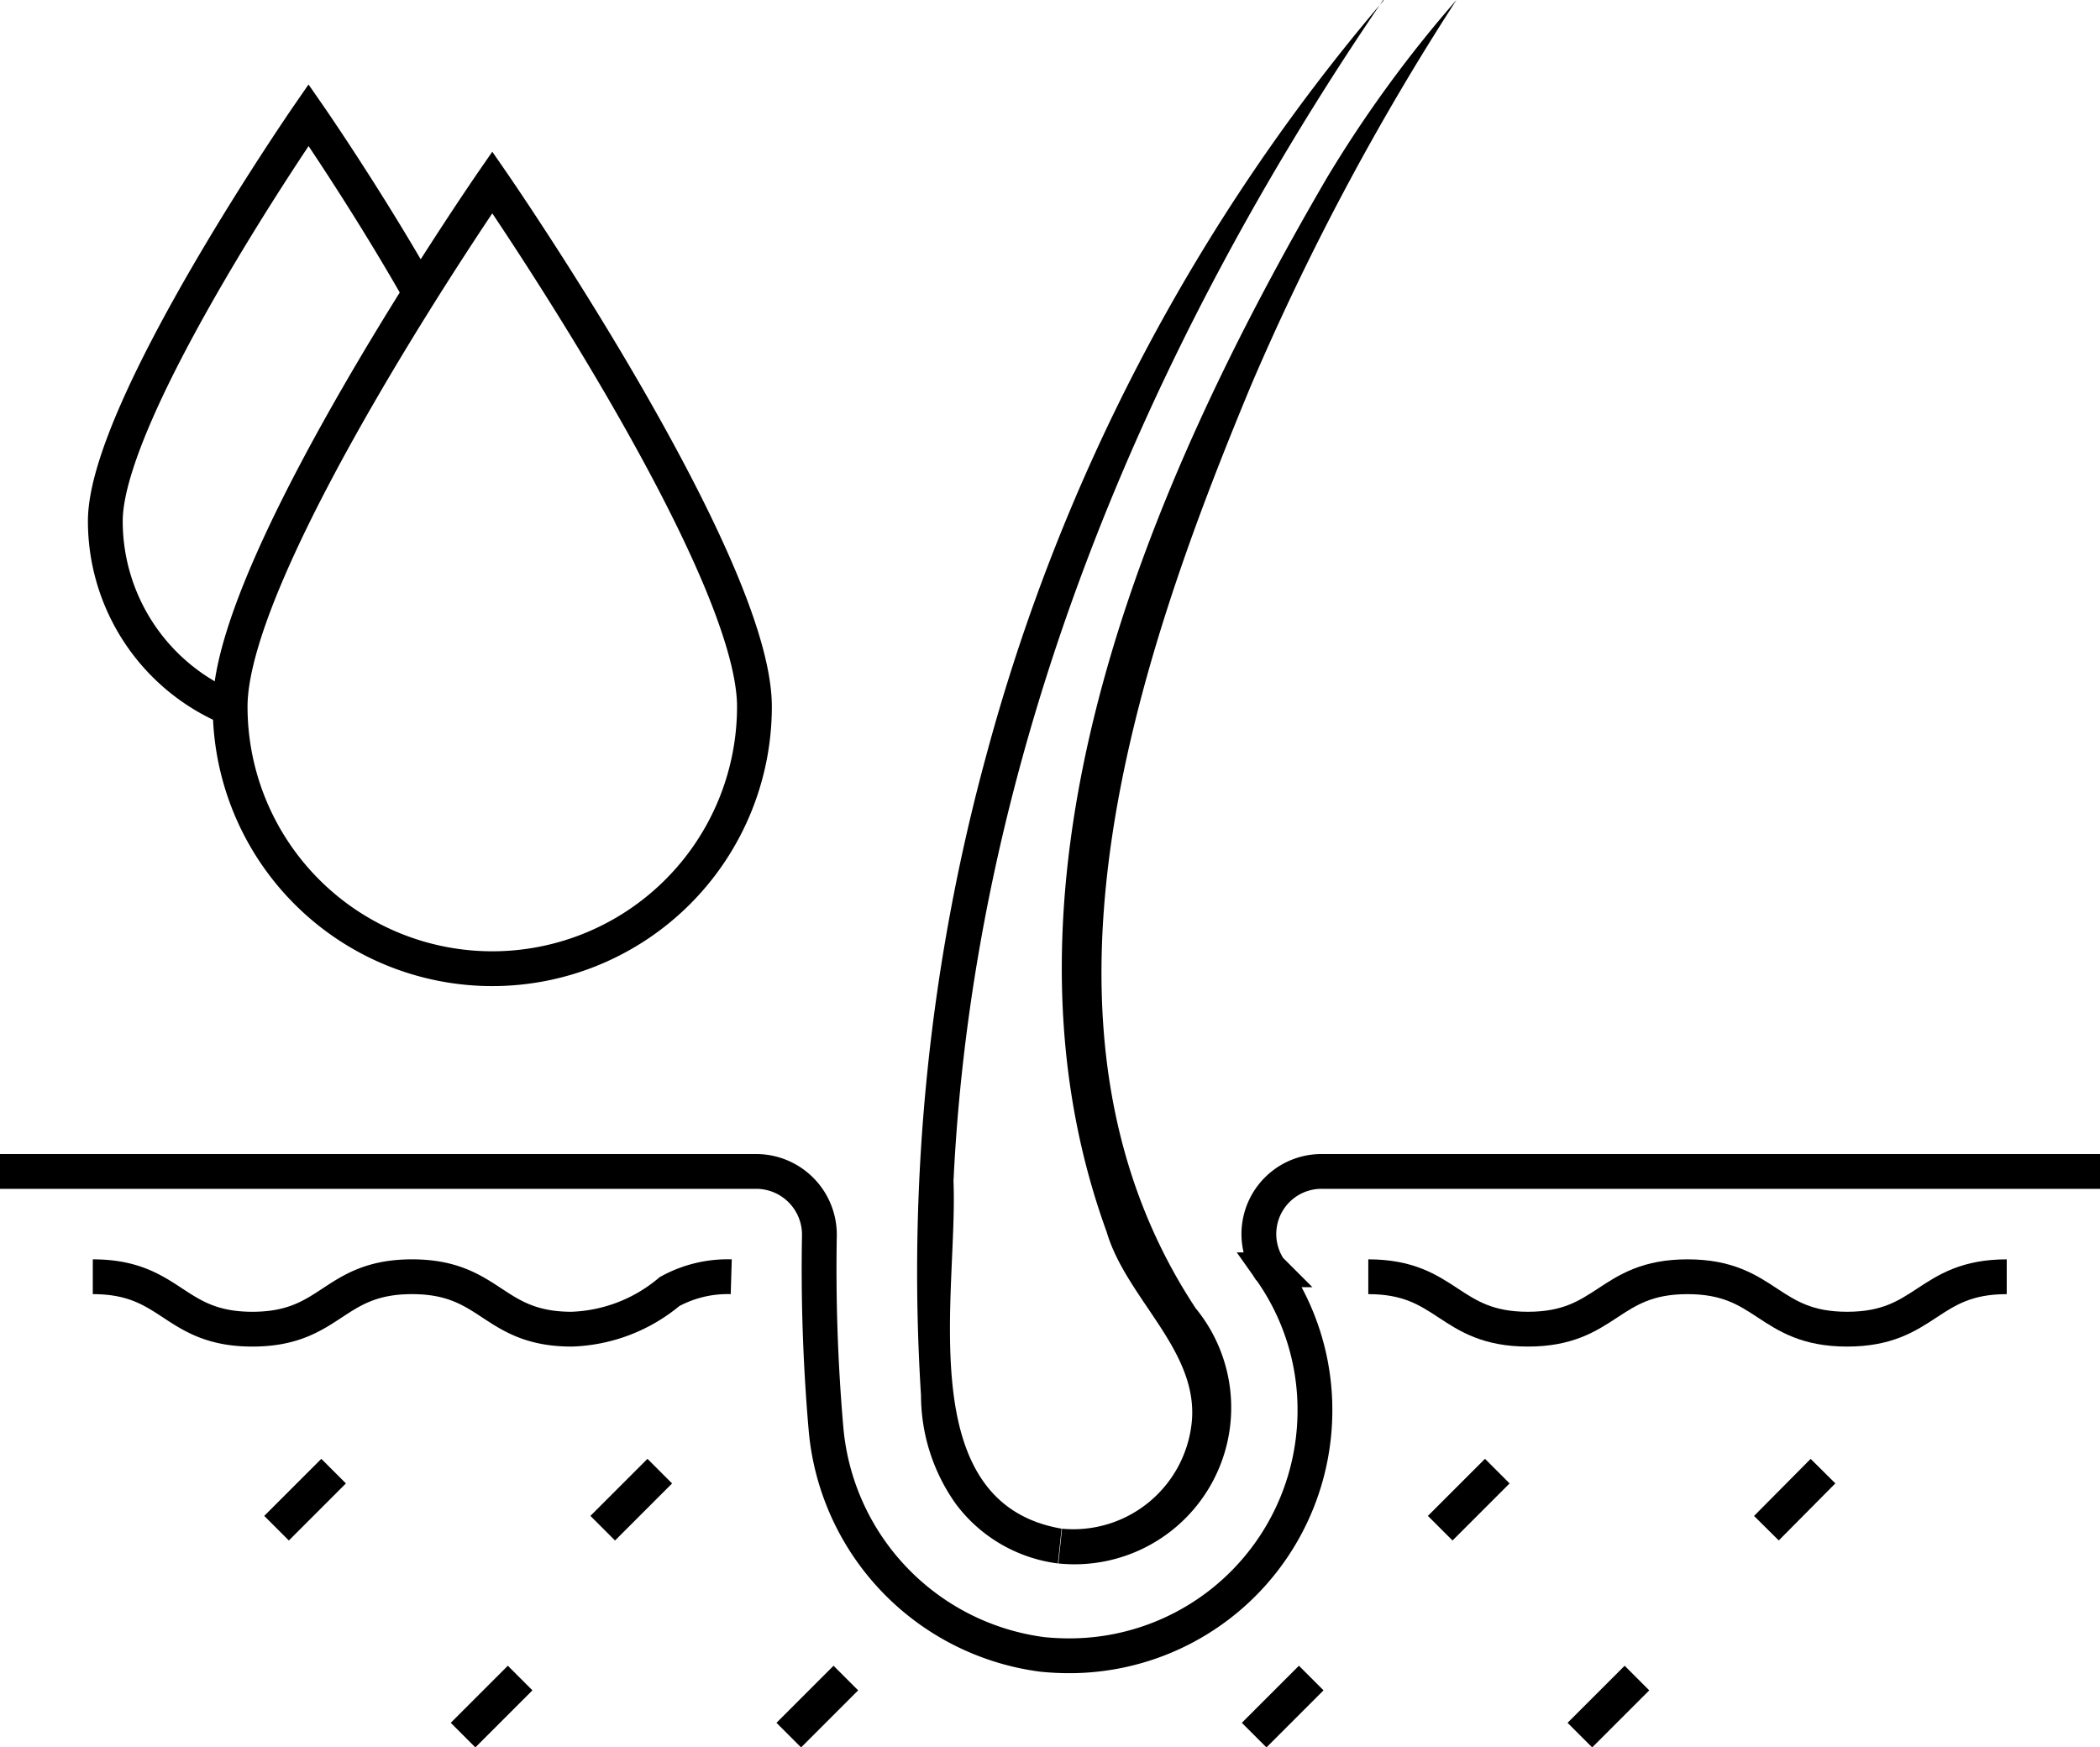
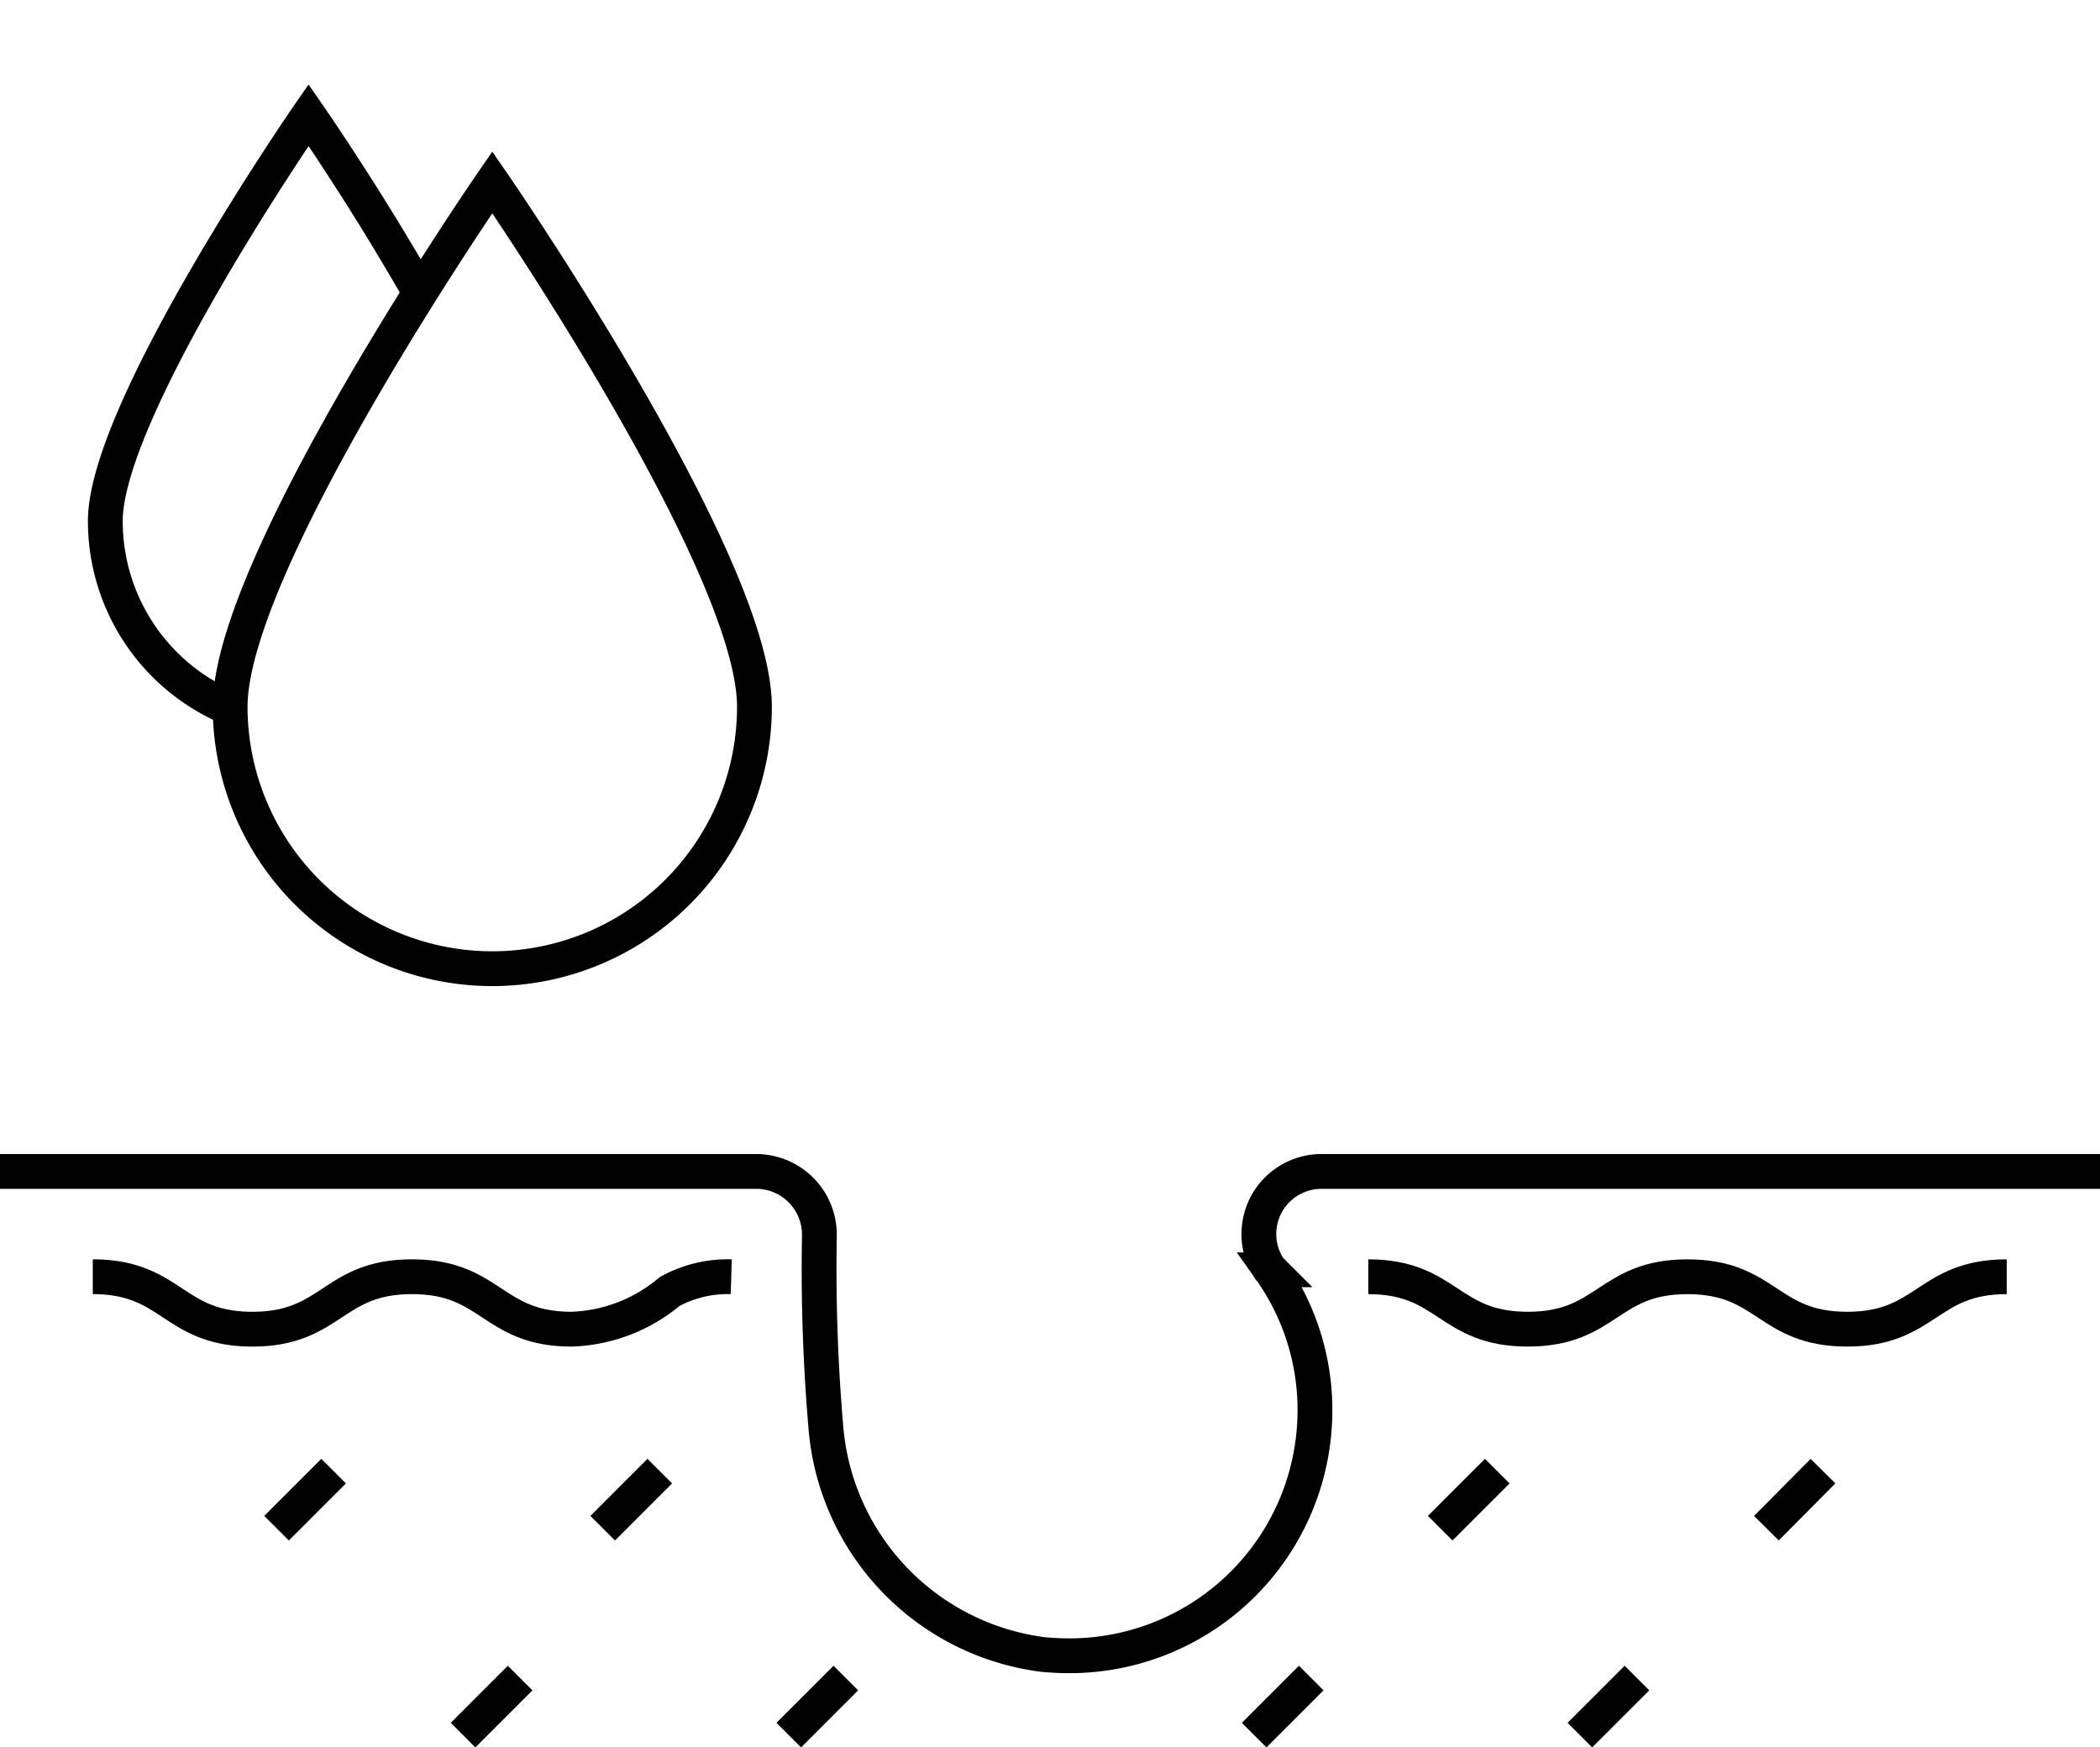
<svg xmlns="http://www.w3.org/2000/svg" viewBox="0 0 45.26 37.665" height="37.665" width="45.26" id="MBH_ICON_HEALTHY_SCALP">
  <g transform="translate(-18.8 -21.05)" data-sanitized-data-name="Group 146" data-name="Group 146" id="Group_146">
    <path stroke-width="0.75" stroke="#000" fill="none" d="M35.06,36.28a5.65,5.65,0,1,1-11.3,0c0-3.12,5.65-11.3,5.65-11.3S35.06,33.16,35.06,36.28Zm-7.17-8.85c-1.17-2.07-2.44-3.9-2.44-3.9s-4.38,6.34-4.38,8.75a4.371,4.371,0,0,0,2.67,4.03" data-sanitized-data-name="Path 149" data-name="Path 149" id="Path_149" />
-     <path d="M41.68,54a2.565,2.565,0,0,0,2.81-2.35c.11-1.52-1.42-2.62-1.84-4.05-2.77-7.62.92-16.15,4.75-22.72a26.772,26.772,0,0,1,2.79-3.83,55.424,55.424,0,0,0-4.42,8.29c-2.54,6.1-5.16,13.91-1.2,19.91a3.377,3.377,0,0,1-2.96,5.5l.08-.75h0Z" data-sanitized-data-name="Path 150" data-name="Path 150" id="Path_150" />
-     <path d="M48.61,21.05c-5.15,7.54-8.82,16.27-9.26,25.46.1,2.41-.92,6.93,2.33,7.49l-.08.75a3.259,3.259,0,0,1-2.19-1.27,4.039,4.039,0,0,1-.76-2.35,42.342,42.342,0,0,1,1.41-13.81,41.758,41.758,0,0,1,8.56-16.26h0Z" data-sanitized-data-name="Path 151" data-name="Path 151" id="Path_151" />
    <path stroke-width="0.75" stroke="#000" fill="none" d="M48.29,48.57c1.72,0,1.72,1.13,3.44,1.13s1.72-1.13,3.44-1.13,1.72,1.13,3.44,1.13,1.72-1.13,3.44-1.13" data-sanitized-data-name="Path 152" data-name="Path 152" id="Path_152" />
    <path stroke-width="0.75" stroke="#000" fill="none" d="M20.8,48.57c1.72,0,1.72,1.13,3.44,1.13s1.72-1.13,3.44-1.13,1.72,1.13,3.44,1.13a3.453,3.453,0,0,0,2.11-.81,2.6,2.6,0,0,1,1.33-.32" data-sanitized-data-name="Path 153" data-name="Path 153" id="Path_153" />
    <path stroke-width="0.75" stroke="#000" fill="none" d="M64.06,46.3H47.29a1.349,1.349,0,0,0-1.13,2.1l.02.02h0a5.219,5.219,0,0,1,.96,3.03,5.29,5.29,0,0,1-5.29,5.29,5.683,5.683,0,0,1-.59-.03,5.378,5.378,0,0,1-4.66-4.89,39.9,39.9,0,0,1-.14-4.14,1.364,1.364,0,0,0-1.35-1.38H18.8" data-sanitized-data-name="Path 154" data-name="Path 154" id="Path_154" />
  </g>
  <g transform="translate(-18.8 -21.05)" data-sanitized-data-name="Group 147" data-name="Group 147" id="Group_147">
    <line stroke-width="0.75" stroke="#000" fill="none" transform="translate(24.76 52.76)" y2="1.23" x1="1.23" data-sanitized-data-name="Line 66" data-name="Line 66" id="Line_66" />
    <line stroke-width="0.75" stroke="#000" fill="none" transform="translate(31.79 52.76)" y2="1.23" x1="1.23" data-sanitized-data-name="Line 67" data-name="Line 67" id="Line_67" />
    <line stroke-width="0.75" stroke="#000" fill="none" transform="translate(49.84 52.76)" y2="1.23" x1="1.23" data-sanitized-data-name="Line 68" data-name="Line 68" id="Line_68" />
    <line stroke-width="0.75" stroke="#000" fill="none" transform="translate(56.87 52.76)" y2="1.23" x1="1.22" data-sanitized-data-name="Line 69" data-name="Line 69" id="Line_69" />
    <line stroke-width="0.75" stroke="#000" fill="none" transform="translate(28.78 57.22)" y2="1.23" x1="1.23" data-sanitized-data-name="Line 70" data-name="Line 70" id="Line_70" />
    <line stroke-width="0.75" stroke="#000" fill="none" transform="translate(35.8 57.22)" y2="1.23" x1="1.23" data-sanitized-data-name="Line 71" data-name="Line 71" id="Line_71" />
    <line stroke-width="0.75" stroke="#000" fill="none" transform="translate(45.83 57.22)" y2="1.23" x1="1.23" data-sanitized-data-name="Line 72" data-name="Line 72" id="Line_72" />
    <line stroke-width="0.75" stroke="#000" fill="none" transform="translate(52.85 57.22)" y2="1.23" x1="1.23" data-sanitized-data-name="Line 73" data-name="Line 73" id="Line_73" />
  </g>
</svg>